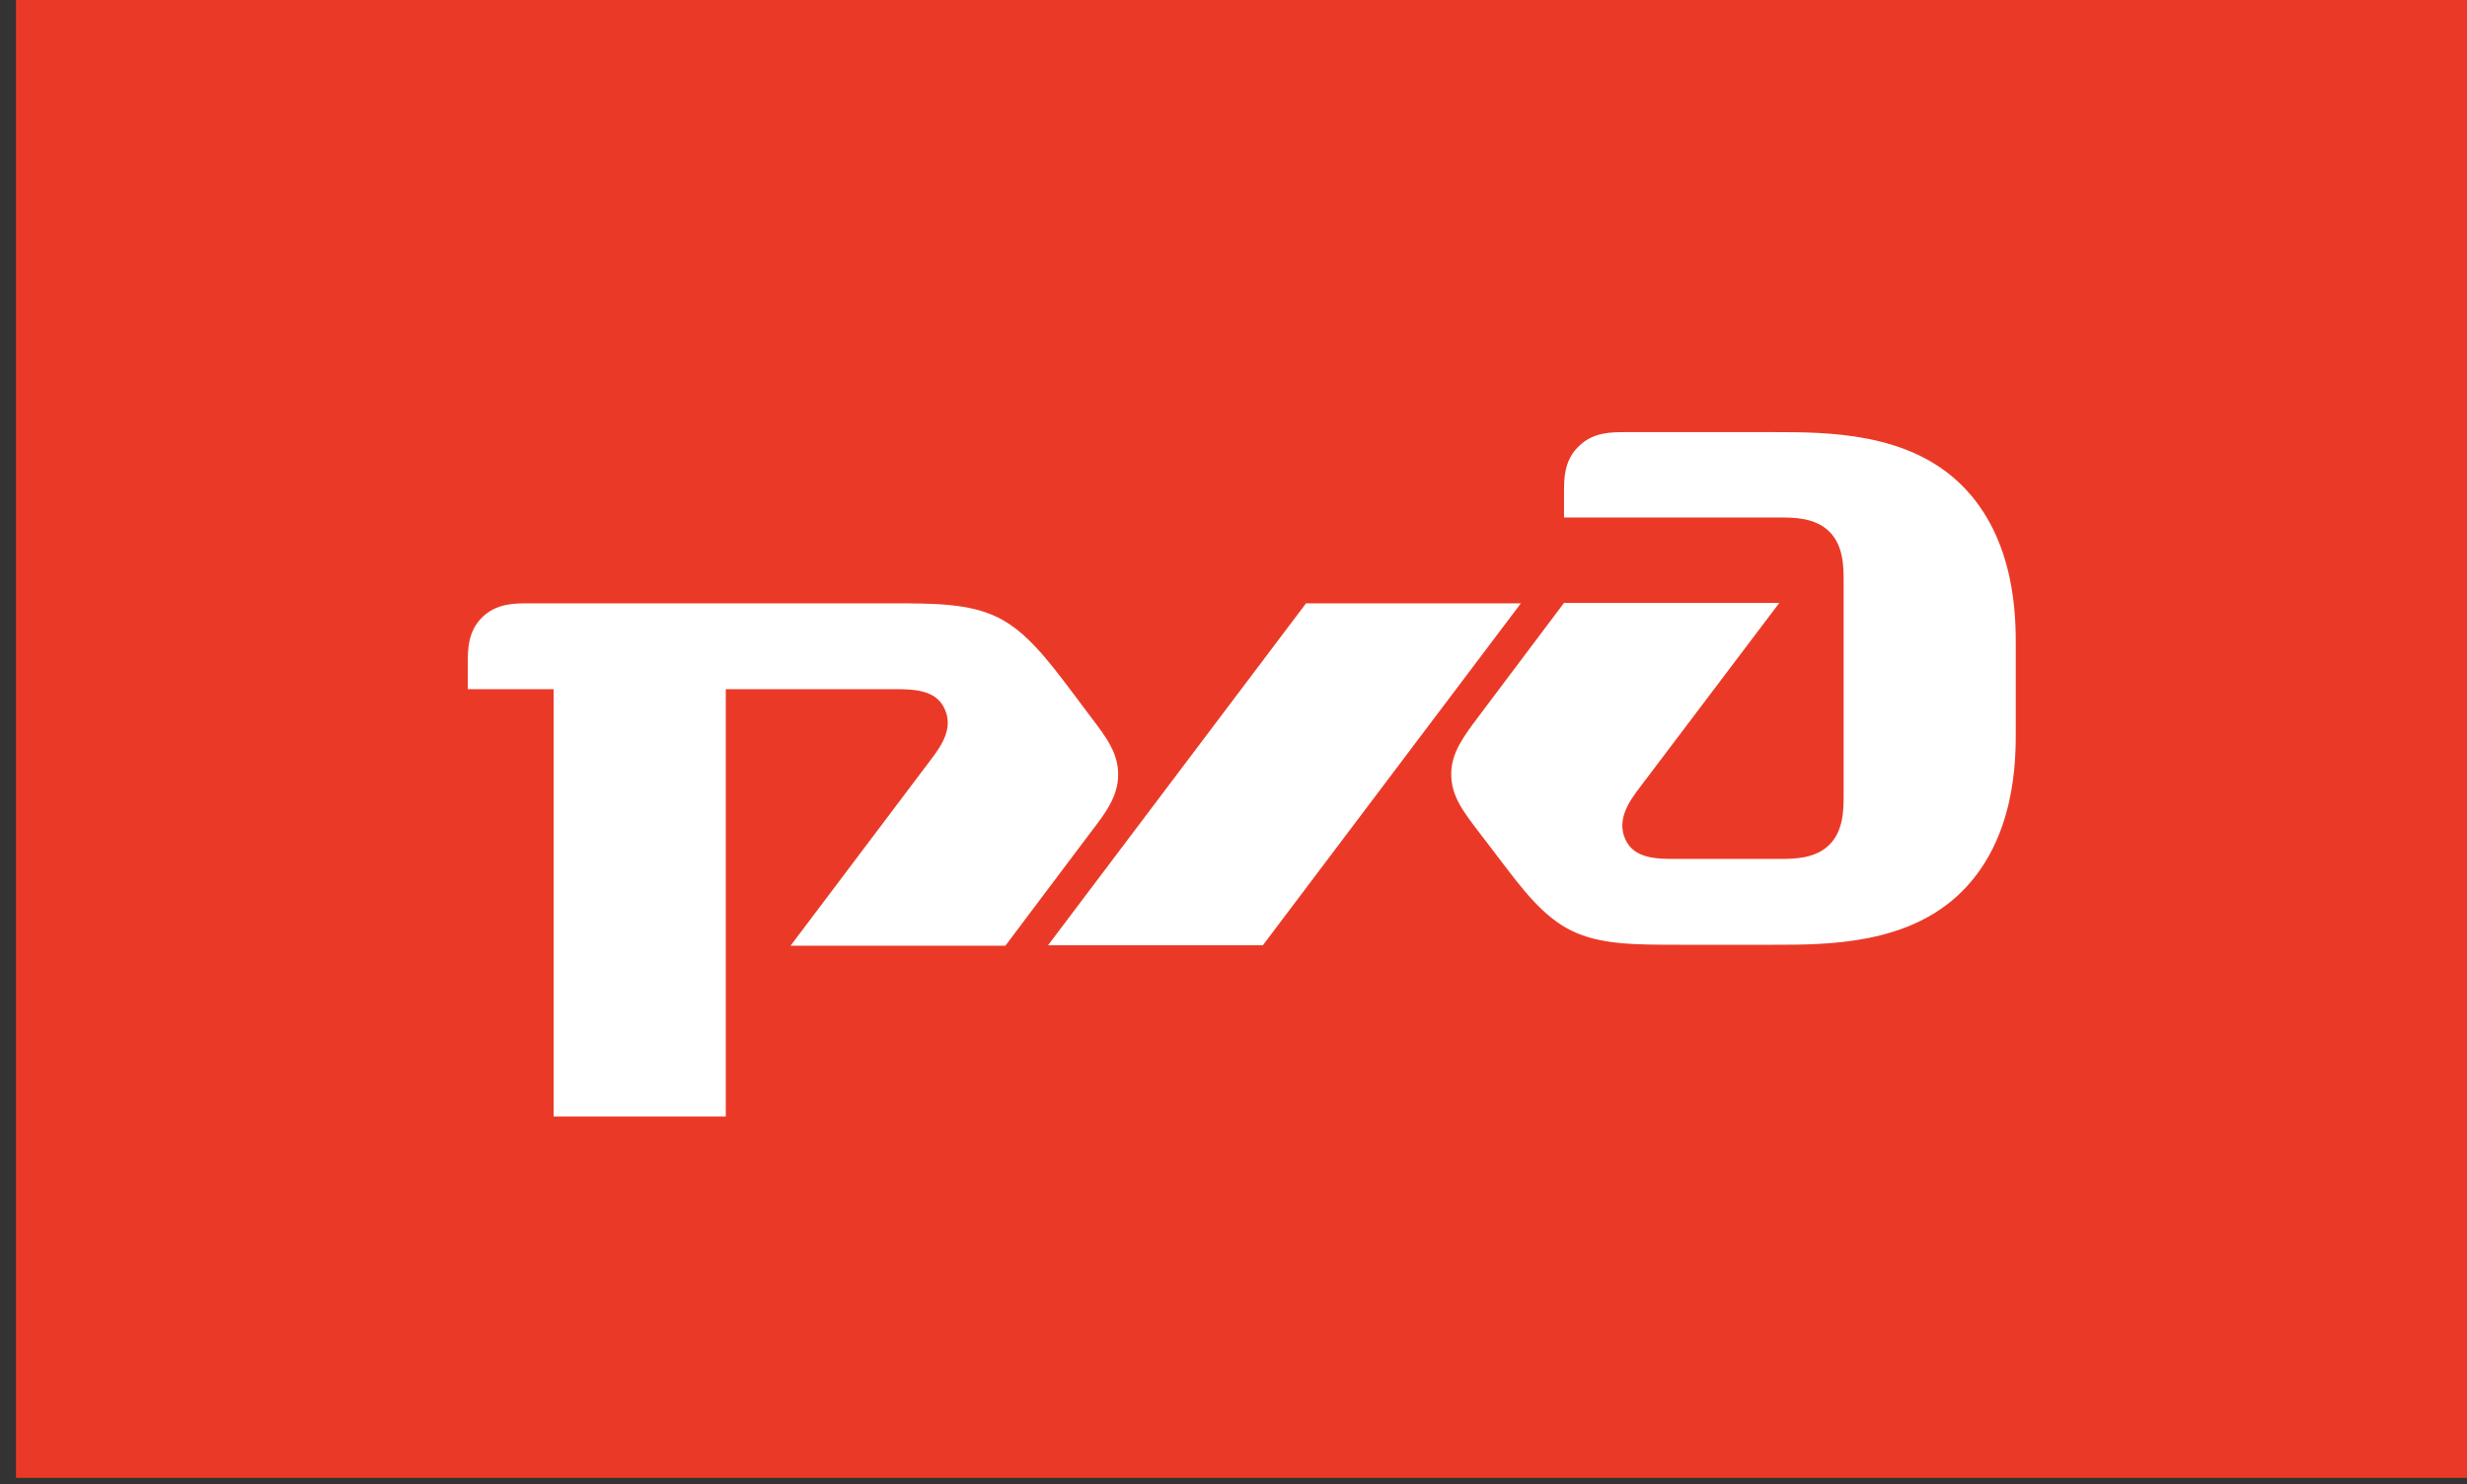
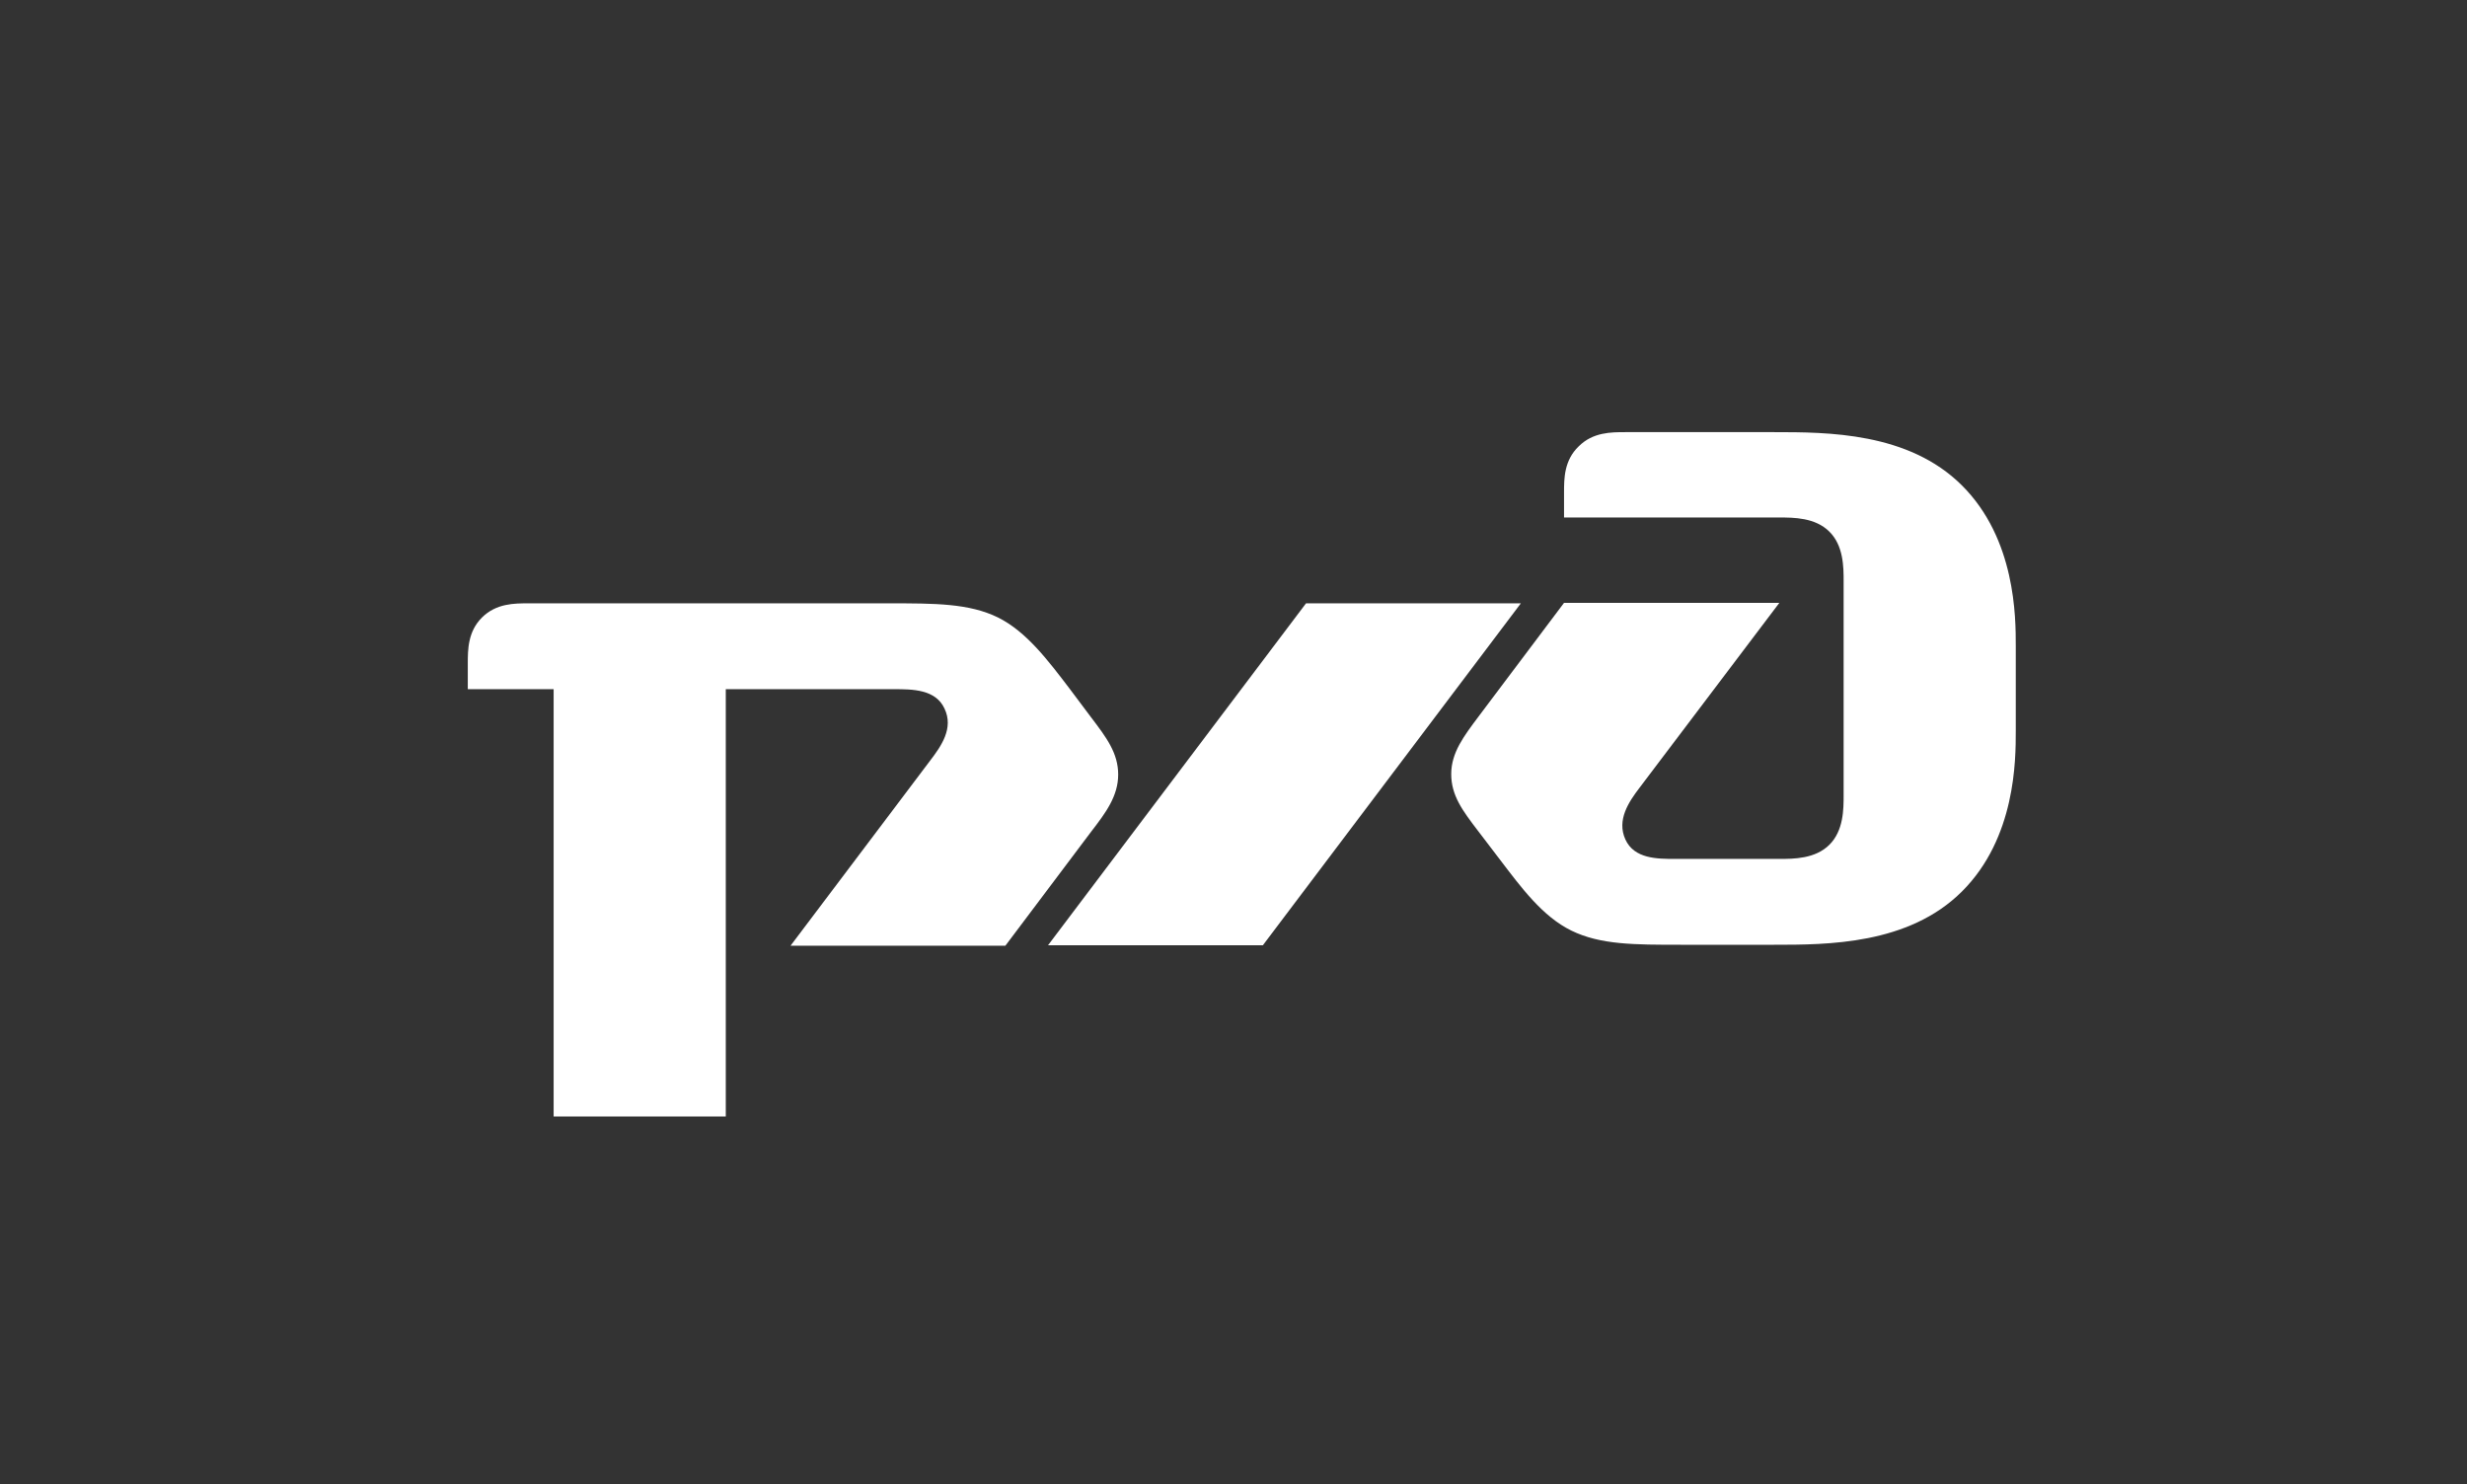
<svg xmlns="http://www.w3.org/2000/svg" viewBox="0 0 118 71" fill="none">
  <rect x="0" y="0" width="118" height="71" fill="#333333" stroke="none" />
-   <path d="M117.999 0H0.766V70.696H117.999V0Z" fill="#EA3A27" />
  <path d="M74.81 23.565V24.755H85.109C85.79 24.755 86.822 24.755 87.502 25.432C88.183 26.108 88.183 27.135 88.183 27.811V38.031C88.183 38.707 88.183 39.734 87.502 40.411C86.822 41.087 85.79 41.087 85.109 41.087H80.136C79.268 41.087 78.165 41.087 77.743 40.154C77.32 39.221 77.907 38.357 78.423 37.681L85.109 28.838H74.81L70.704 34.298C70.024 35.208 69.414 36.001 69.414 37.028C69.414 38.054 69.954 38.777 70.704 39.757L71.737 41.111C72.769 42.464 73.778 43.84 75.162 44.517C76.546 45.194 78.165 45.194 80.394 45.194H84.851C87.409 45.194 91.279 45.194 93.837 42.651C96.417 40.084 96.417 36.351 96.417 34.974V30.891C96.417 29.538 96.417 25.782 93.837 23.215C91.279 20.672 87.409 20.672 84.851 20.672H77.743C77.062 20.672 76.194 20.672 75.514 21.349C74.81 22.025 74.81 22.888 74.81 23.565Z" fill="white" />
  <path d="M62.469 28.861H72.745L60.405 45.217H50.129L62.469 28.861Z" fill="white" />
  <path d="M22.375 31.755C22.375 31.078 22.375 30.215 23.055 29.538C23.736 28.861 24.604 28.861 25.284 28.861H42.504C44.733 28.861 46.352 28.861 47.736 29.538C49.097 30.215 50.129 31.591 51.161 32.944L52.194 34.321C52.921 35.278 53.484 36.024 53.484 37.051C53.484 38.077 52.897 38.871 52.194 39.781L48.088 45.24H37.812L44.498 36.374C45.015 35.698 45.625 34.834 45.179 33.901C44.757 32.968 43.63 32.968 42.762 32.968H34.715V53.407H26.481V32.968H22.375V31.778" fill="white" />
</svg>